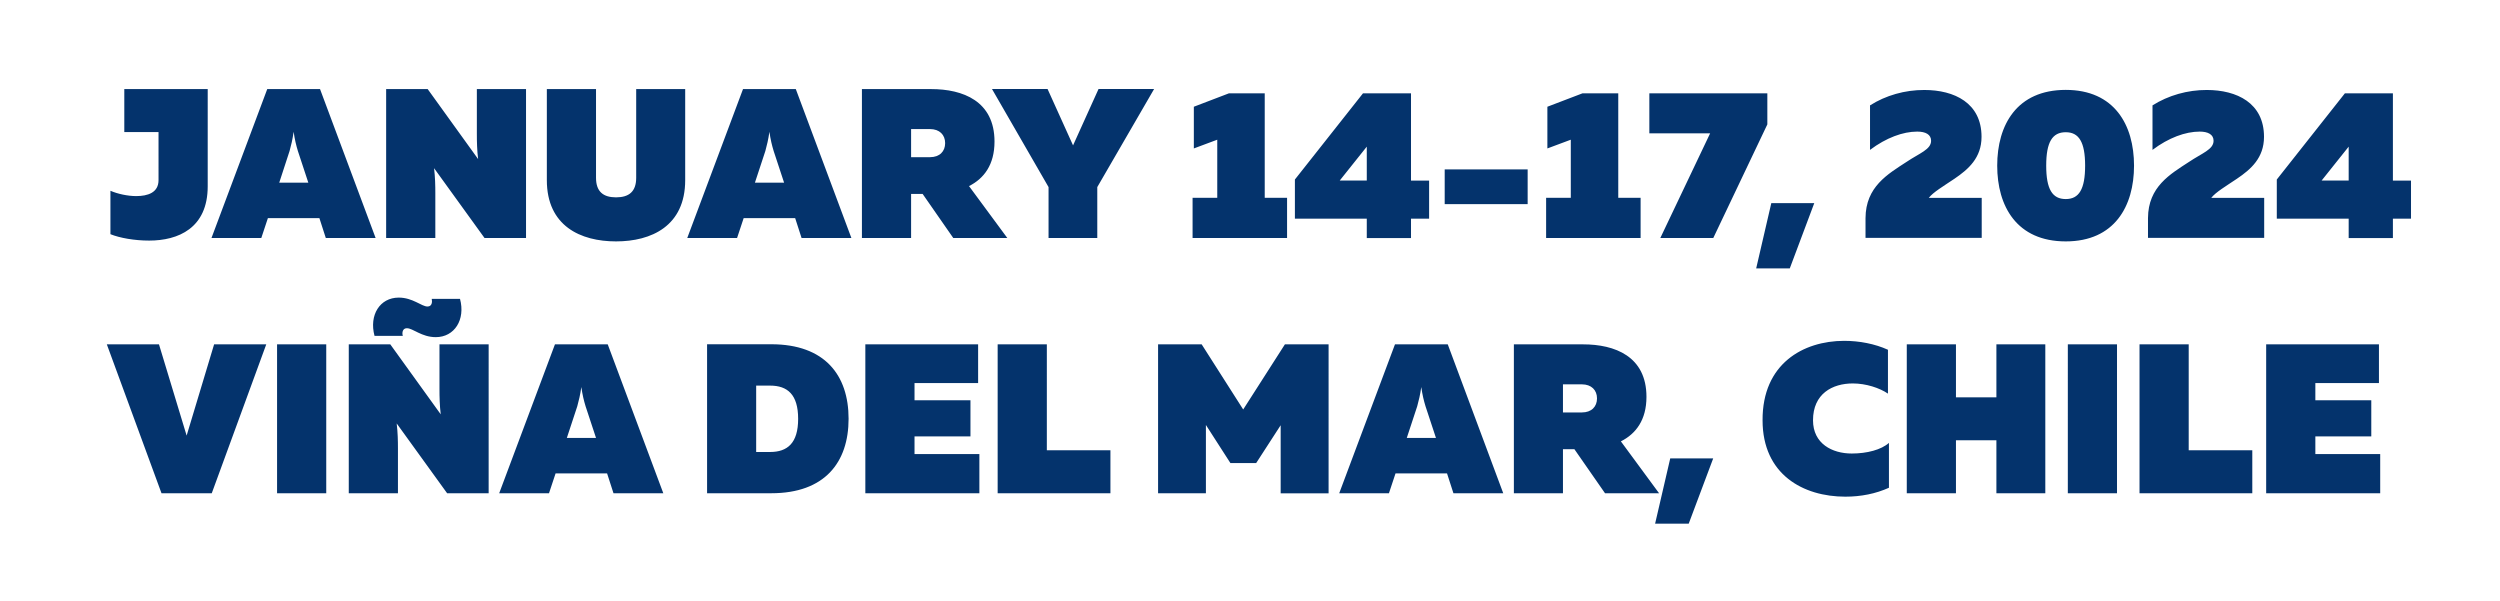
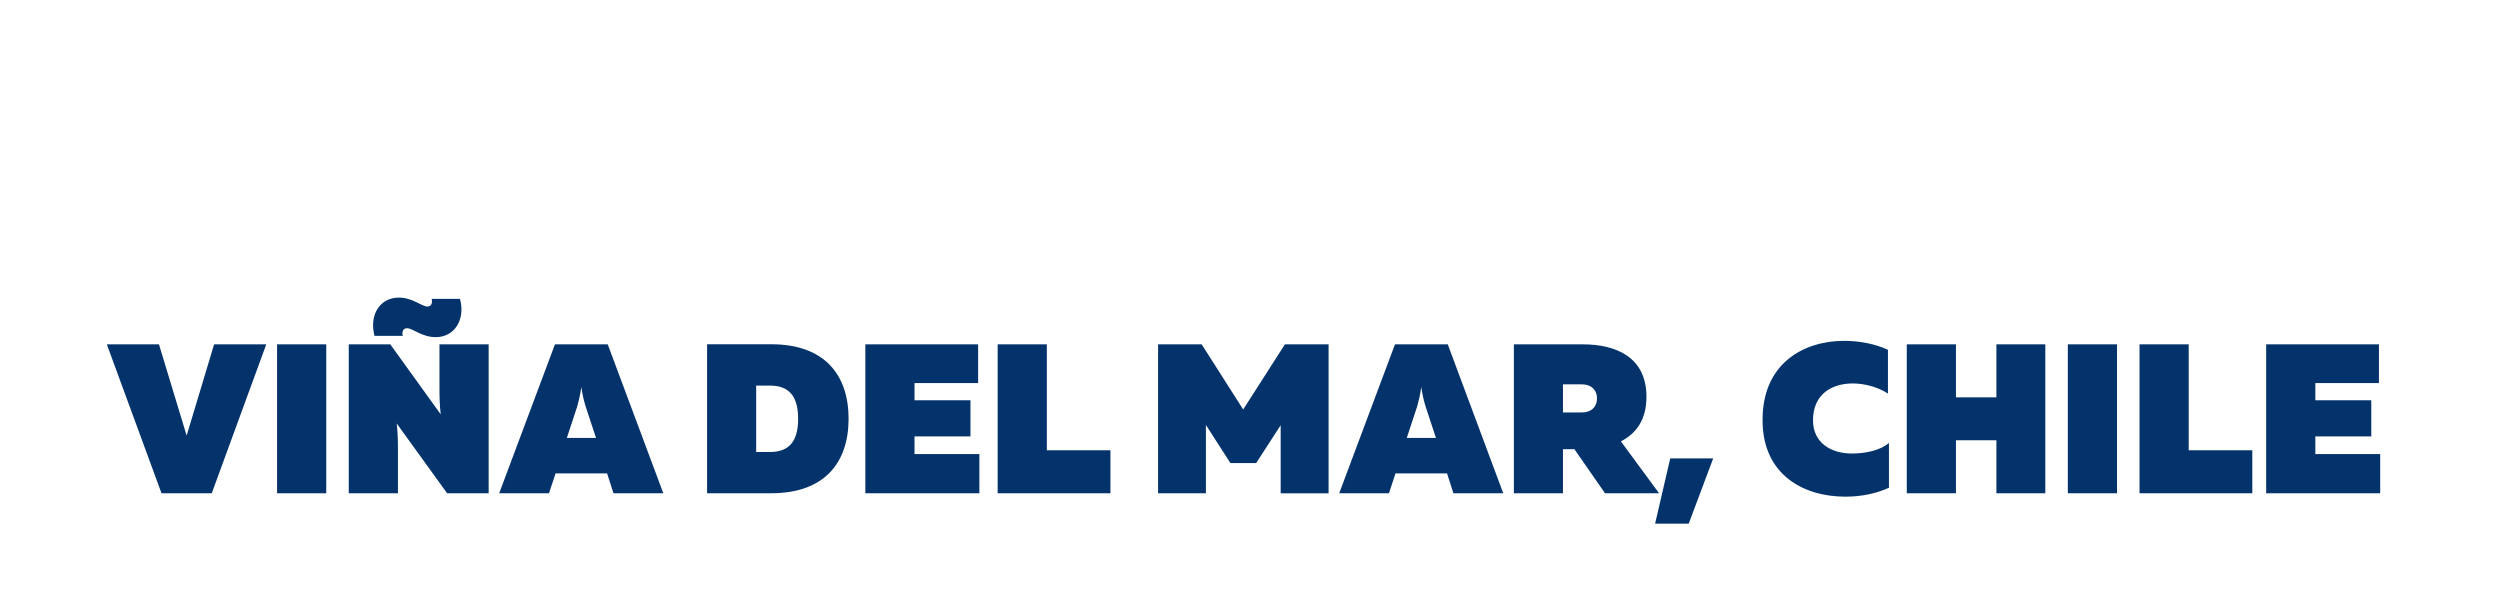
<svg xmlns="http://www.w3.org/2000/svg" version="1.1" id="Layer_1" x="0px" y="0px" viewBox="0 0 277.55 66.67" style="enable-background:new 0 0 277.55 66.67;" xml:space="preserve">
  <style type="text/css">
	.st0{fill:#04336C;}
</style>
  <path class="st0" d="M251.59,38.23v16.53h12.66v-4.35h-7.2v-1.96h6.21v-4.01h-6.21v-1.91h7.06v-4.3H251.59z M237.53,38.23v16.53  h12.52v-4.77h-7.06V38.23H237.53z M229.57,54.76h5.46V38.23h-5.46V54.76z M221.64,38.23v5.88h-4.49v-5.88h-5.46v16.53h5.46v-5.88  h4.49v5.88h5.43V38.23H221.64z M195.68,46.66c0,6.02,4.51,8.48,9.19,8.48c1.75,0,3.38-0.33,4.84-0.99v-4.98  c-0.85,0.76-2.43,1.18-4.13,1.18c-2.17,0-4.3-1.09-4.3-3.69c0-2.95,2.15-4.09,4.42-4.09c1.46,0,2.98,0.5,3.9,1.13v-4.87  c-1.46-0.66-3.17-0.99-4.87-0.99C200.19,37.85,195.65,40.38,195.68,46.66 M187.48,58.14l2.72-7.25h-4.77l-1.68,7.25H187.48z   M173.52,42.67h2.1c1.06,0,1.68,0.64,1.68,1.56s-0.61,1.56-1.68,1.56h-2.1V42.67z M173.52,54.76v-4.89h1.27l3.4,4.89h6L179.95,49  c1.65-0.83,2.84-2.36,2.84-4.94c0-4.51-3.52-5.83-7.04-5.83h-7.68v16.53H173.52z M157.34,45.1c0.17-0.61,0.33-1.28,0.45-2.13  c0.12,0.85,0.28,1.51,0.47,2.13l1.16,3.52h-3.24L157.34,45.1z M154.2,54.76l0.73-2.2h5.72l0.71,2.2h5.53l-6.16-16.53h-5.86  l-6.19,16.53H154.2z M142.65,38.23l-4.63,7.23l-4.61-7.23h-4.84v16.53h5.31v-7.58l2.72,4.23h2.86l2.72-4.2v7.56h5.32V38.23H142.65z   M110.76,38.23v16.53h12.52v-4.77h-7.06V38.23H110.76z M96.07,38.23v16.53h12.66v-4.35h-7.2v-1.96h6.21v-4.01h-6.21v-1.91h7.06v-4.3  H96.07z M88.61,46.5c0,2.69-1.18,3.68-3.12,3.68h-1.54v-7.37h1.54C87.43,42.81,88.61,43.8,88.61,46.5 M78.5,38.23v16.53h7.13  c5.93,0,8.58-3.42,8.58-8.27s-2.65-8.27-8.58-8.27H78.5z M64.09,45.1c0.17-0.61,0.33-1.28,0.45-2.13c0.12,0.85,0.28,1.51,0.47,2.13  l1.16,3.52h-3.24L64.09,45.1z M60.95,54.76l0.73-2.2h5.72l0.71,2.2h5.53l-6.17-16.53h-5.86l-6.19,16.53H60.95z M51.07,33.18h-3.14  c0.07,0.31,0.05,0.85-0.47,0.85c-0.66,0-1.63-0.99-3.19-0.99c-2.1,0-3.31,1.94-2.69,4.25h3.14c-0.1-0.31-0.05-0.85,0.45-0.85  c0.69,0,1.63,0.99,3.21,0.99C50.46,37.43,51.69,35.49,51.07,33.18 M44.18,54.76V49.8c0-0.87-0.02-1.8-0.14-2.79l5.6,7.75h4.61V38.23  h-5.46v4.94c0,0.9,0.02,1.84,0.14,2.83l-5.6-7.77h-4.61v16.53H44.18z M30.76,54.76h5.46V38.23h-5.46V54.76z M23.51,54.76l6.05-16.53  h-5.79l-3.05,10.13l-3.07-10.13h-5.79l6.07,16.53H23.51z" />
-   <path class="st0" d="M260.75,20.04h-3l3-3.76V20.04z M260.33,10.36l-7.56,9.57v4.35h7.98v2.15h4.91v-2.15h2.01v-4.23h-2.01v-9.69  H260.33z M238.97,11.7v4.94c1.79-1.35,3.66-2.03,5.24-2.03c0.94,0,1.54,0.33,1.54,1.02c0,0.97-1.28,1.37-2.72,2.34  c-2.1,1.37-4.54,2.76-4.56,6.24v2.2h12.9v-4.44h-5.88c0.5-0.64,1.63-1.3,2.86-2.13c1.54-1.04,3-2.31,3-4.65  c0-3.76-3.02-5.2-6.35-5.2C242.87,9.98,240.72,10.59,238.97,11.7 M231.49,18.39c0,2.62-0.68,3.71-2.15,3.71  c-1.49,0-2.17-1.09-2.17-3.71c0-2.62,0.68-3.71,2.17-3.71C230.8,14.68,231.49,15.77,231.49,18.39 M221.73,18.39  c0,4.51,2.17,8.41,7.61,8.41c5.41,0,7.58-3.9,7.58-8.41c0-4.51-2.17-8.41-7.58-8.41C223.9,9.98,221.73,13.88,221.73,18.39   M207.61,11.7v4.94c1.8-1.35,3.66-2.03,5.24-2.03c0.94,0,1.54,0.33,1.54,1.02c0,0.97-1.28,1.37-2.72,2.34  c-2.1,1.37-4.54,2.76-4.56,6.24v2.2h12.9v-4.44h-5.88c0.5-0.64,1.63-1.3,2.86-2.13c1.53-1.04,3-2.31,3-4.65  c0-3.76-3.02-5.2-6.35-5.2C211.5,9.98,209.35,10.59,207.61,11.7 M198.7,29.8l2.72-7.25h-4.77l-1.68,7.25H198.7z M183.11,10.36v4.44  h6.75l-5.53,11.62h5.88l6-12.61v-3.45H183.11z M175.69,10.36l-3.9,1.49v4.63l2.6-0.97v6.45h-2.74v4.46h10.49v-4.46h-2.48v-11.6  H175.69z M160.39,22.66h9.21v-3.85h-9.21V22.66z M151.74,20.04h-3l3-3.76V20.04z M151.32,10.36l-7.56,9.57v4.35h7.98v2.15h4.91  v-2.15h2.01v-4.23h-2.01v-9.69H151.32z M136.44,10.36l-3.9,1.49v4.63l2.6-0.97v6.45h-2.74v4.46h10.49v-4.46h-2.48v-11.6H136.44z   M121.82,26.42v-5.65l6.31-10.89h-6.17l-2.83,6.26l-2.83-6.26h-6.17l6.28,10.89v5.65H121.82z M101.15,14.33h2.1  c1.06,0,1.68,0.64,1.68,1.56c0,0.92-0.61,1.56-1.68,1.56h-2.1V14.33z M101.15,26.42v-4.89h1.28l3.4,4.89h6l-4.25-5.76  c1.65-0.83,2.83-2.36,2.83-4.94c0-4.51-3.52-5.83-7.04-5.83h-7.68v16.53H101.15z M84.97,16.76c0.17-0.61,0.33-1.28,0.45-2.13  c0.12,0.85,0.28,1.51,0.47,2.13l1.16,3.52h-3.24L84.97,16.76z M81.83,26.42l0.73-2.2h5.72l0.71,2.2h5.53L88.35,9.89h-5.86  L76.3,26.42H81.83z M70.63,9.89v9.85c0,1.53-0.8,2.17-2.24,2.17c-1.42,0-2.22-0.64-2.22-2.17V9.89h-5.46V20c0,5.1,3.76,6.8,7.68,6.8  c3.92,0,7.68-1.7,7.68-6.8V9.89H70.63z M48.33,26.42v-4.96c0-0.87-0.02-1.79-0.14-2.79l5.6,7.75h4.61V9.89h-5.46v4.94  c0,0.9,0.02,1.84,0.14,2.83l-5.6-7.77h-4.61v16.53H48.33z M32.15,16.76c0.17-0.61,0.33-1.28,0.45-2.13  c0.12,0.85,0.28,1.51,0.47,2.13l1.16,3.52H31L32.15,16.76z M29.01,26.42l0.73-2.2h5.72l0.71,2.2h5.53L35.53,9.89h-5.86l-6.19,16.53  H29.01z M13.8,9.89v4.77h3.8V20c0,1.39-1.2,1.77-2.48,1.77c-0.94,0-2.05-0.24-2.86-0.59v4.82c1.04,0.42,2.67,0.71,4.3,0.71  c3.21,0,6.5-1.37,6.5-6.02V9.89H13.8z" />
</svg>